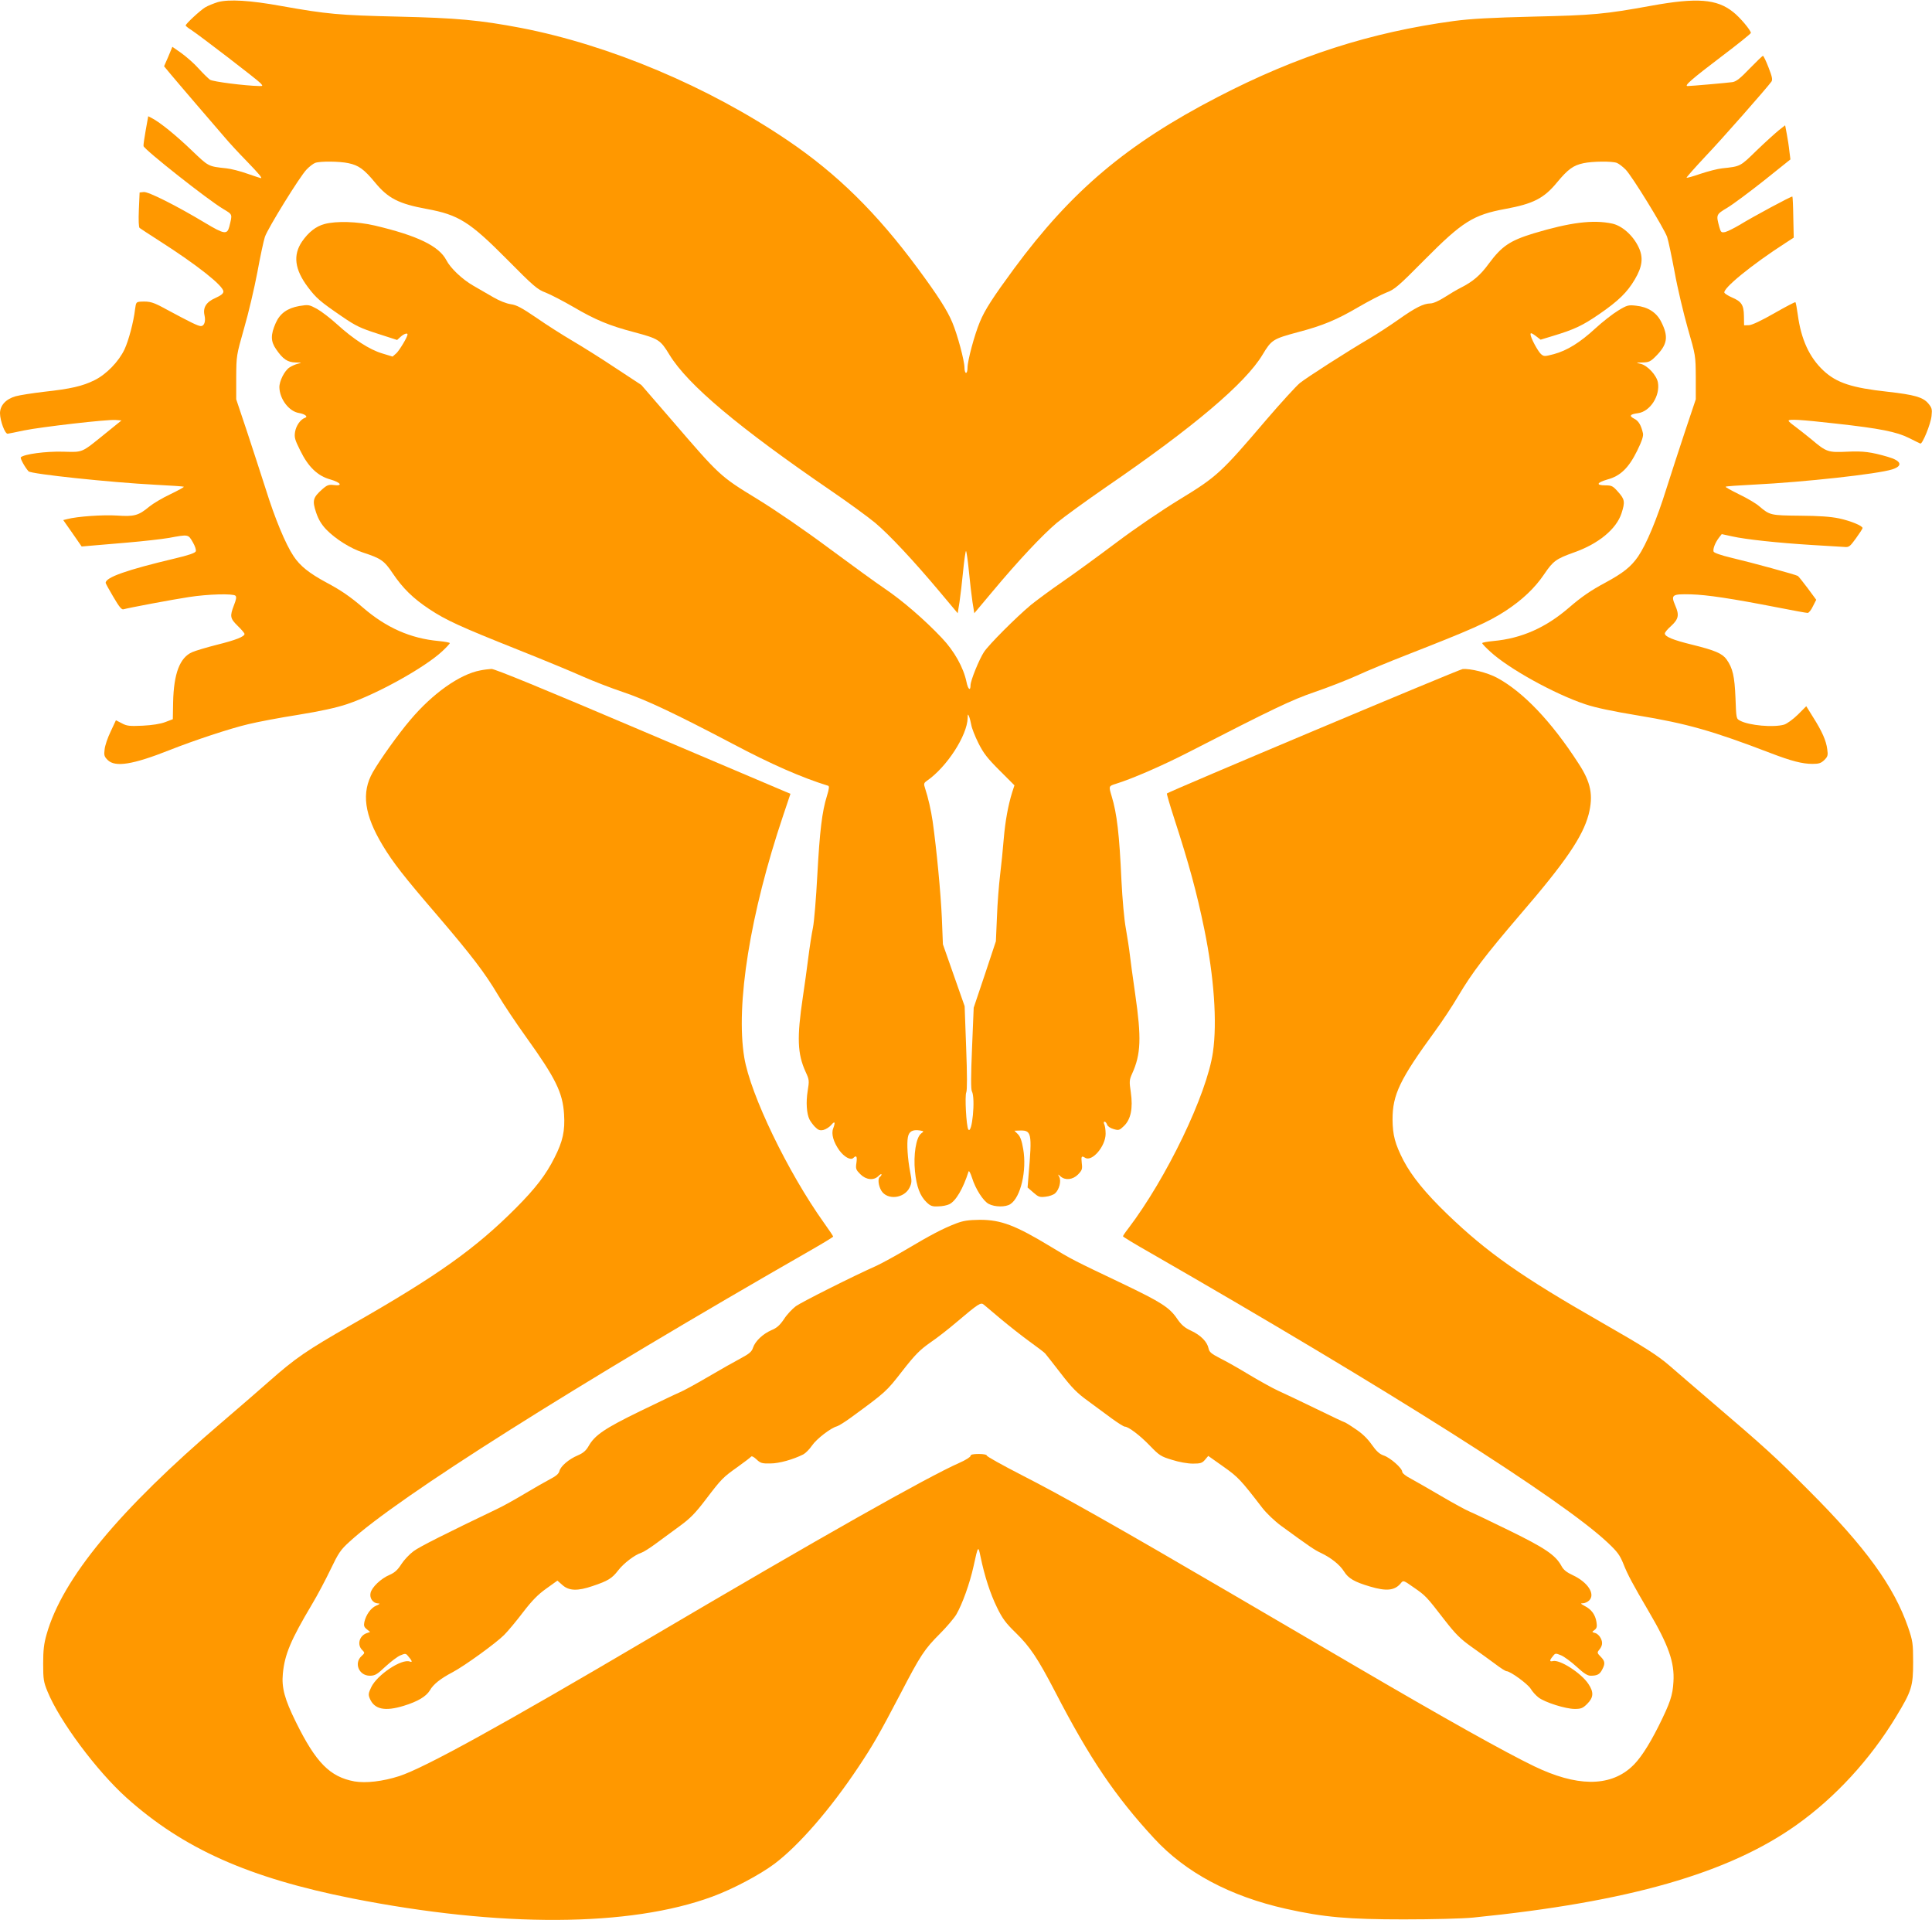
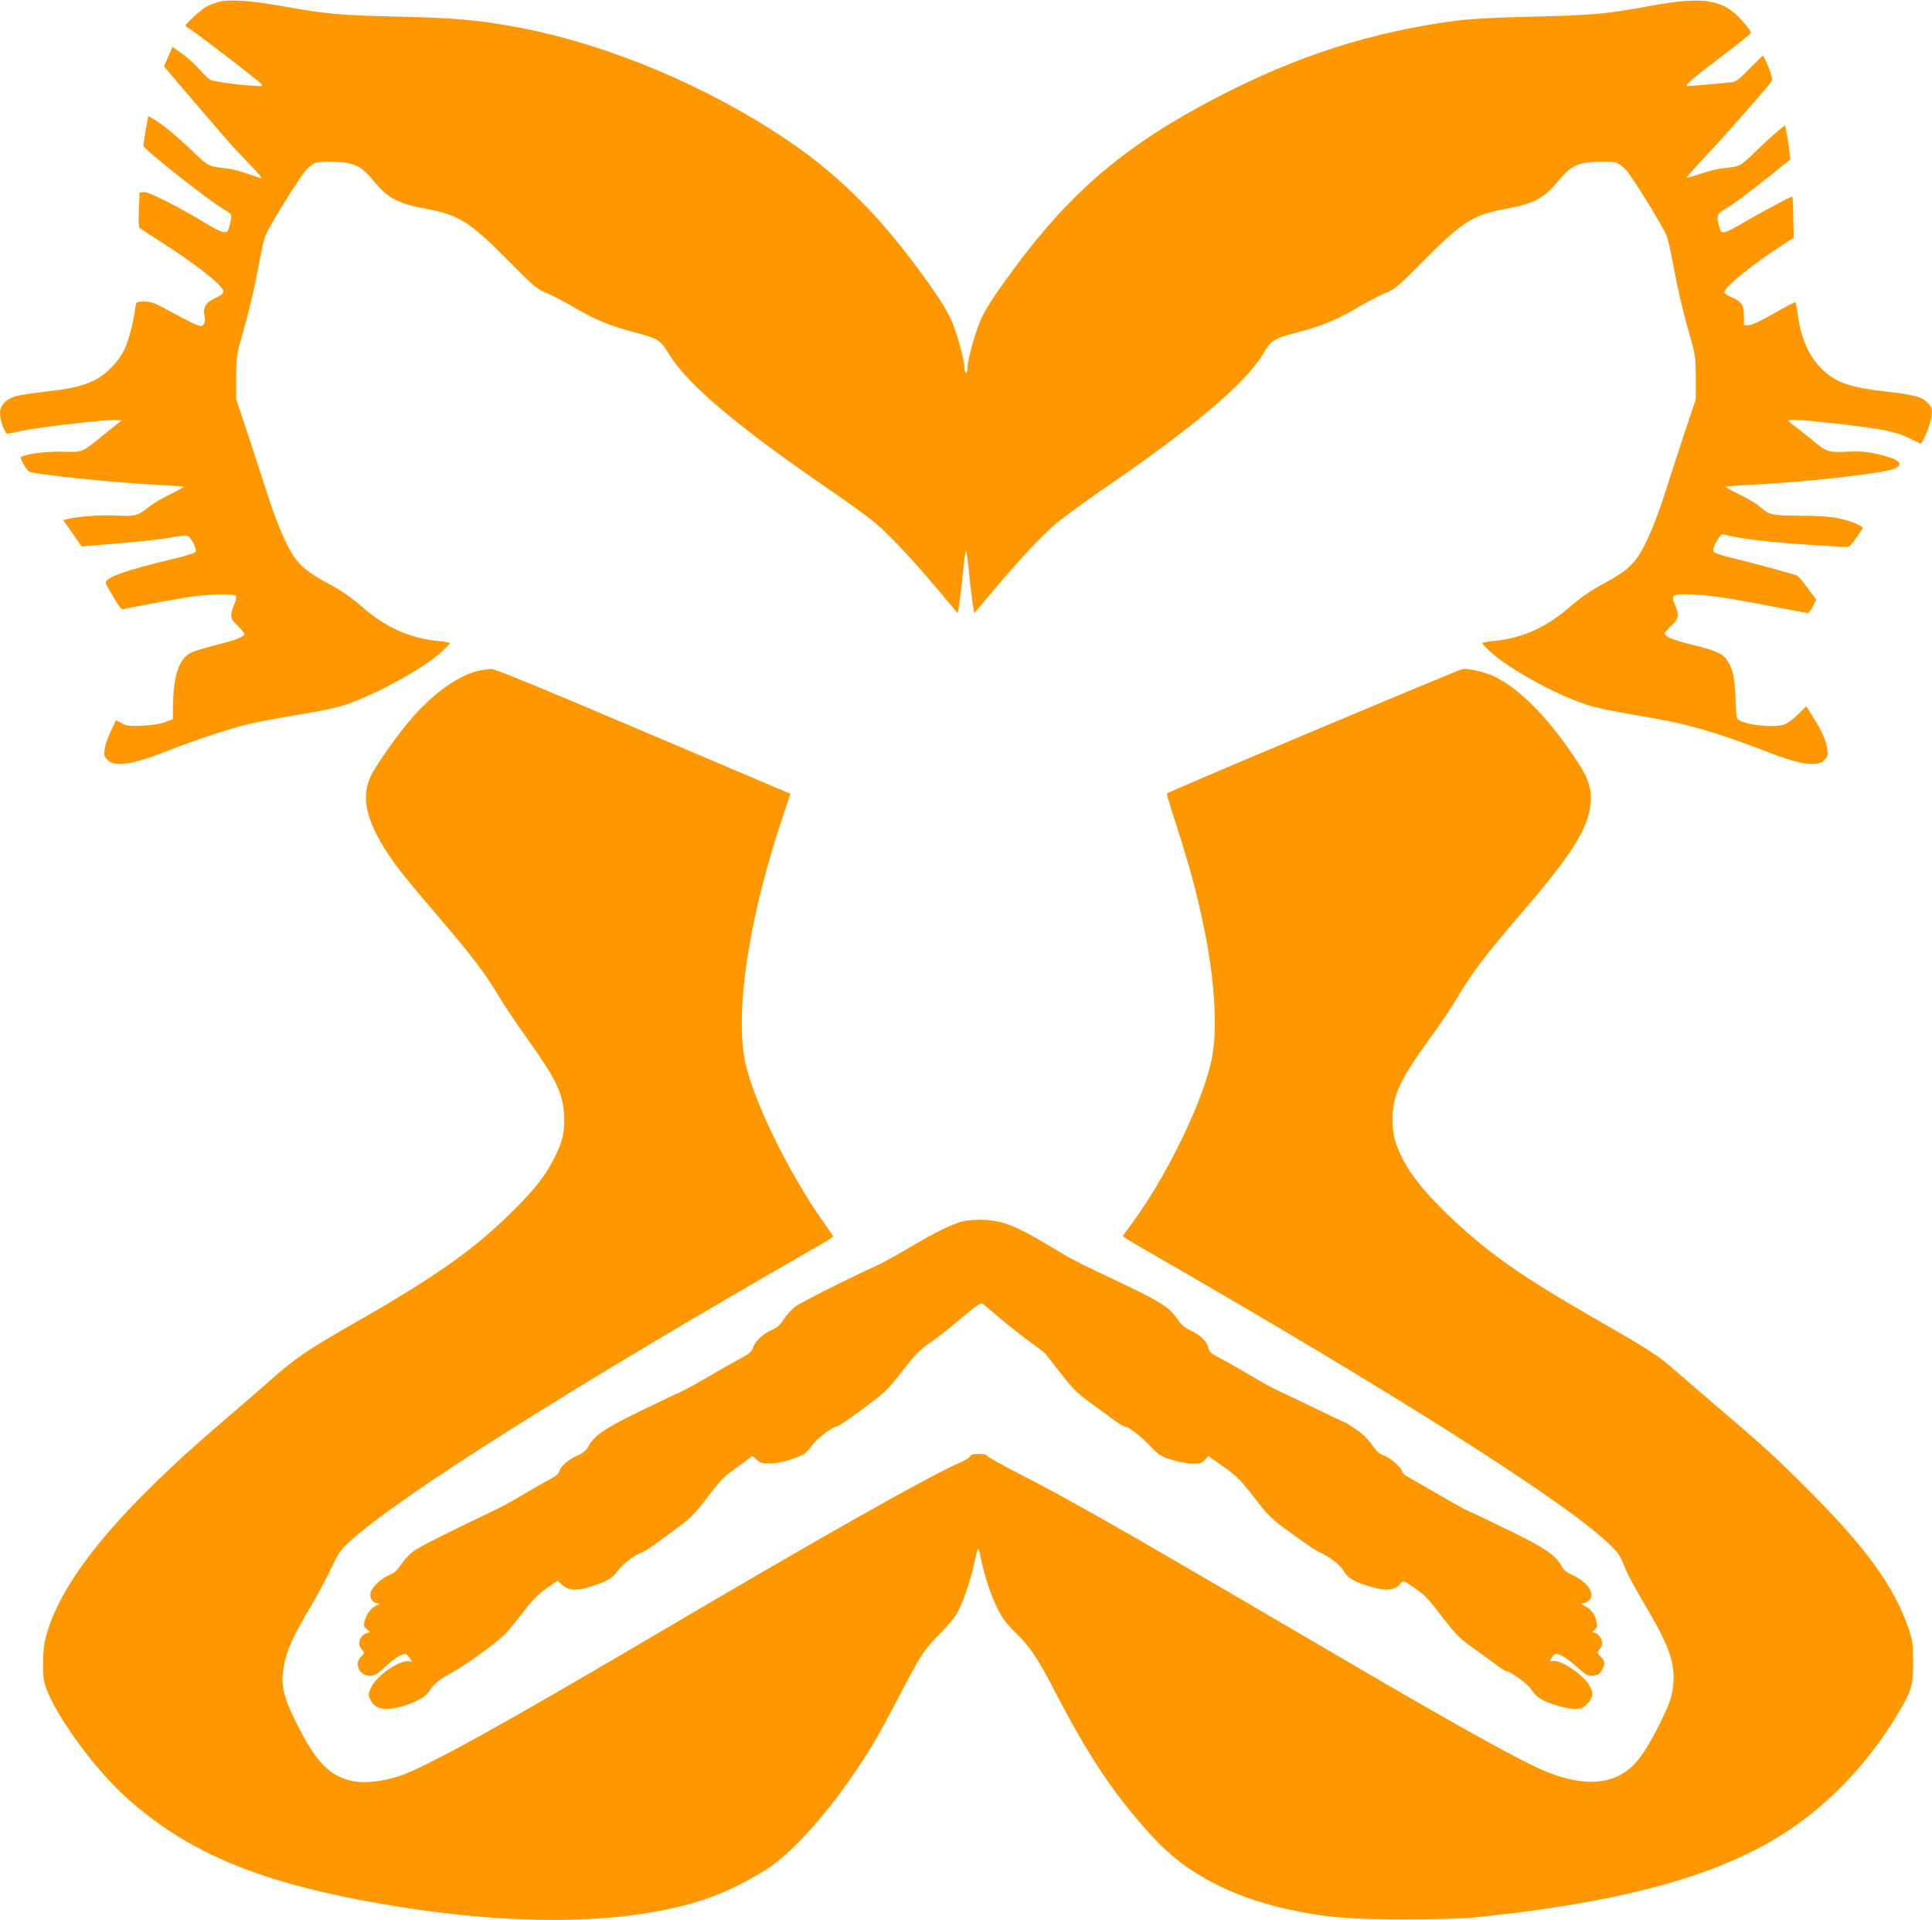
<svg xmlns="http://www.w3.org/2000/svg" version="1.0" width="1280pt" height="1272pt" viewBox="0 0 1280 1272" preserveAspectRatio="xMidYMid meet">
  <g transform="translate(0,1272) scale(0.1,-0.1)" fill="#ff9800" stroke="none">
    <path d="M1443 12706 c-28 -9 -66 -24 -84 -35 -34 -21 -129 -109 -129 -120 0 -3 17 -17 38 -30 55 -36 437 -329 458 -352 16 -18 16 -19 -7 -19 -97 2 -309 29 -328 42 -12 9 -46 42 -75 74 -29 33 -81 78 -114 102 l-60 42 -27 -65 -28 -64 44 -53 c24 -29 102 -120 173 -203 71 -82 154 -179 185 -215 30 -36 96 -107 146 -158 80 -83 105 -112 93 -112 -2 0 -42 13 -88 29 -47 17 -110 33 -140 36 -122 13 -117 11 -229 118 -104 100 -209 185 -262 213 l-27 14 -17 -95 c-9 -51 -16 -98 -14 -103 10 -27 424 -354 526 -415 66 -40 63 -33 42 -119 -14 -53 -34 -50 -159 25 -188 113 -378 209 -408 205 l-27 -3 -5 -113 c-3 -73 -1 -117 5 -122 6 -5 65 -43 130 -85 252 -161 425 -298 425 -336 0 -14 -16 -26 -53 -43 -60 -26 -84 -63 -72 -115 9 -40 -2 -71 -24 -71 -19 0 -71 26 -231 112 -84 46 -105 53 -167 50 -30 -2 -32 -4 -38 -49 -10 -87 -43 -209 -70 -267 -38 -81 -121 -166 -198 -204 -80 -40 -160 -58 -334 -77 -76 -9 -161 -22 -190 -30 -65 -19 -103 -61 -103 -113 1 -51 33 -137 51 -135 8 1 57 11 109 22 113 23 553 74 607 69 l38 -3 -99 -80 c-172 -139 -151 -130 -290 -127 -114 3 -255 -16 -278 -37 -6 -6 26 -65 51 -93 16 -18 549 -74 840 -89 101 -5 186 -11 189 -13 2 -3 -38 -25 -90 -50 -53 -25 -115 -62 -139 -82 -71 -59 -99 -67 -214 -59 -94 6 -263 -6 -328 -23 l-28 -7 61 -87 61 -88 57 5 c31 3 143 12 247 21 105 9 228 23 275 31 129 24 127 24 157 -28 15 -25 24 -53 20 -61 -4 -11 -48 -26 -137 -47 -320 -76 -460 -125 -460 -162 0 -4 23 -46 51 -93 38 -65 55 -86 67 -82 34 10 333 66 433 81 128 20 293 24 309 9 8 -8 5 -25 -10 -63 -28 -73 -26 -87 25 -137 25 -24 45 -48 45 -53 0 -18 -58 -41 -183 -72 -67 -17 -141 -39 -164 -49 -82 -36 -122 -142 -126 -332 l-2 -112 -50 -19 c-31 -12 -87 -21 -150 -24 -87 -4 -105 -2 -138 16 l-39 20 -35 -75 c-20 -41 -38 -94 -40 -119 -5 -37 -2 -47 20 -69 50 -50 167 -31 412 66 159 63 400 143 520 171 61 15 209 43 330 62 148 24 254 47 325 71 199 67 514 242 630 350 28 26 50 50 50 54 0 4 -34 10 -75 14 -185 17 -346 88 -500 221 -82 71 -146 115 -240 165 -117 63 -177 111 -220 176 -53 79 -124 250 -185 446 -29 90 -84 260 -123 378 l-72 215 0 145 c1 145 1 145 52 325 29 99 68 266 88 371 19 105 42 211 50 235 20 58 232 401 276 446 19 20 44 39 57 44 32 12 161 11 221 -2 67 -14 103 -40 175 -127 87 -106 158 -142 343 -176 212 -39 285 -85 533 -335 176 -178 201 -199 255 -219 33 -13 116 -56 185 -96 143 -84 236 -123 400 -166 165 -44 175 -51 236 -151 122 -199 457 -480 1069 -899 116 -79 247 -175 293 -213 96 -81 255 -251 427 -456 l120 -143 12 74 c6 40 17 133 24 206 7 72 16 132 19 132 3 0 12 -60 19 -132 7 -73 18 -166 24 -206 l12 -74 120 143 c172 206 331 375 427 456 46 38 193 145 328 238 577 395 922 687 1035 876 59 98 68 104 235 149 164 43 257 82 400 166 69 40 152 83 185 96 54 20 79 41 255 219 248 250 321 296 533 335 185 34 256 70 343 176 72 87 108 113 175 127 61 13 189 14 221 2 13 -5 39 -25 58 -44 42 -42 253 -386 275 -446 8 -23 30 -128 50 -234 19 -106 59 -273 87 -372 52 -180 52 -180 53 -325 l0 -145 -72 -215 c-39 -118 -95 -289 -123 -378 -63 -202 -132 -367 -187 -448 -47 -68 -98 -109 -218 -174 -94 -50 -158 -94 -240 -165 -154 -133 -315 -204 -500 -221 -41 -4 -75 -10 -75 -14 0 -5 25 -31 55 -58 122 -112 426 -280 628 -347 68 -23 183 -47 347 -74 327 -54 496 -102 882 -250 136 -52 209 -71 276 -71 44 0 57 5 79 26 22 22 25 31 19 71 -7 56 -34 118 -93 211 l-46 74 -56 -56 c-33 -32 -72 -60 -91 -66 -69 -20 -231 -6 -291 26 -26 13 -26 14 -31 151 -6 144 -18 197 -59 255 -28 39 -76 60 -226 97 -131 32 -183 54 -183 75 0 7 18 29 40 48 51 47 57 73 29 137 -30 71 -23 77 104 74 107 -3 267 -27 575 -87 101 -20 190 -36 198 -36 8 0 24 20 35 44 l22 43 -56 76 c-31 41 -60 78 -66 82 -15 9 -303 88 -439 120 -68 16 -116 33 -119 41 -6 17 10 59 36 93 l18 23 69 -15 c89 -20 301 -43 529 -57 99 -6 195 -12 214 -13 31 -3 37 2 77 57 24 33 44 64 44 68 0 15 -77 47 -155 64 -58 12 -131 17 -260 18 -195 2 -199 3 -269 62 -21 19 -81 54 -133 79 -52 26 -93 48 -90 51 2 3 87 9 188 14 326 16 821 70 916 101 72 23 61 57 -30 83 -110 32 -162 39 -268 34 -127 -6 -138 -3 -237 81 -41 33 -91 73 -113 89 -21 15 -39 30 -39 35 0 12 76 8 315 -19 289 -32 401 -54 484 -96 37 -18 69 -35 74 -36 13 -6 69 130 74 183 5 45 2 54 -22 83 -35 41 -91 57 -268 77 -239 26 -339 59 -426 140 -93 87 -148 206 -170 369 -6 44 -13 82 -16 84 -2 3 -65 -30 -140 -73 -84 -48 -147 -78 -167 -79 l-33 -1 -1 62 c-1 73 -16 96 -80 123 -23 10 -45 24 -49 30 -16 26 180 186 405 331 l54 35 -3 135 c-1 74 -4 136 -6 137 -4 5 -262 -134 -350 -188 -37 -22 -80 -43 -95 -47 -26 -5 -29 -2 -39 33 -22 82 -22 83 53 128 37 22 147 104 243 180 l175 140 -7 55 c-3 31 -11 82 -17 113 l-11 58 -41 -32 c-22 -18 -89 -78 -147 -134 -111 -108 -106 -106 -229 -119 -30 -3 -95 -20 -143 -36 -49 -17 -91 -29 -93 -26 -2 2 53 64 123 139 111 116 406 452 439 497 9 13 5 33 -19 94 -16 42 -33 77 -37 77 -4 0 -43 -38 -88 -84 -62 -65 -89 -86 -114 -90 -36 -5 -275 -26 -297 -26 -26 0 27 46 226 197 106 80 193 150 193 155 0 17 -73 104 -117 138 -108 87 -240 97 -543 42 -308 -56 -384 -63 -780 -72 -280 -7 -413 -14 -527 -29 -553 -75 -1040 -231 -1568 -505 -600 -311 -966 -620 -1347 -1136 -139 -189 -193 -272 -226 -352 -36 -86 -82 -257 -82 -305 0 -18 -4 -33 -10 -33 -5 0 -10 15 -10 33 0 47 -46 219 -81 302 -33 79 -94 175 -227 355 -274 371 -536 628 -862 849 -529 358 -1180 632 -1768 746 -274 52 -425 66 -817 75 -388 9 -466 16 -770 70 -208 38 -349 46 -422 26z" />
-     <path d="M2150 11236 c-57 -15 -106 -54 -149 -116 -61 -90 -49 -185 39 -302 56 -74 79 -94 228 -196 89 -61 121 -76 233 -112 l130 -42 23 21 c21 19 46 28 46 16 0 -17 -52 -103 -73 -124 l-26 -23 -69 21 c-84 25 -190 94 -298 192 -45 41 -105 87 -134 103 -52 28 -56 29 -117 19 -79 -14 -128 -49 -156 -112 -35 -79 -34 -122 2 -174 45 -66 76 -87 130 -88 41 -1 43 -2 16 -8 -17 -4 -42 -15 -57 -25 -33 -21 -68 -91 -67 -132 2 -78 64 -160 131 -170 40 -7 61 -25 38 -32 -29 -10 -58 -51 -65 -92 -6 -37 -2 -52 34 -124 53 -109 116 -169 200 -192 69 -20 85 -45 23 -37 -33 4 -44 1 -76 -27 -63 -56 -68 -75 -42 -154 16 -48 36 -80 67 -113 61 -63 161 -126 244 -153 119 -39 140 -53 197 -138 66 -98 134 -165 241 -236 111 -74 208 -118 587 -269 173 -69 369 -150 435 -180 66 -29 184 -75 262 -101 150 -50 347 -143 731 -345 251 -133 454 -222 629 -276 8 -3 6 -21 -8 -66 -33 -105 -48 -234 -64 -525 -8 -153 -21 -310 -29 -349 -8 -38 -22 -128 -31 -200 -9 -71 -25 -188 -36 -260 -40 -269 -36 -375 18 -494 25 -54 25 -59 14 -128 -12 -73 -7 -150 12 -188 5 -11 21 -33 35 -48 22 -22 32 -27 57 -22 16 4 40 19 52 33 24 29 29 20 13 -23 -14 -36 2 -90 40 -144 33 -45 76 -69 94 -51 20 20 26 10 20 -33 -6 -39 -3 -46 26 -75 38 -38 89 -43 120 -12 11 11 20 16 20 11 0 -6 -4 -13 -10 -16 -16 -10 -11 -58 9 -92 40 -65 153 -52 188 22 14 30 15 42 3 102 -17 89 -23 187 -15 230 7 38 30 52 78 45 29 -5 30 -5 9 -21 -33 -26 -51 -141 -40 -250 10 -101 33 -163 77 -205 26 -25 38 -29 77 -27 26 0 59 7 73 14 43 20 92 103 128 217 3 8 13 -11 23 -42 23 -74 75 -155 111 -173 40 -21 112 -22 143 -1 68 44 110 222 85 365 -9 53 -19 82 -35 98 l-23 23 27 1 c88 4 91 -8 66 -302 l-6 -75 38 -33 c33 -29 42 -33 81 -28 24 2 53 13 63 22 28 25 42 82 28 109 -11 20 -10 20 9 3 31 -27 80 -22 115 13 27 28 30 36 25 75 -5 46 -2 51 22 36 46 -29 136 76 136 159 0 25 -4 53 -9 63 -5 10 -4 17 2 17 6 0 13 -9 17 -20 4 -11 21 -23 43 -29 34 -10 39 -8 69 21 45 44 60 116 45 222 -11 73 -10 83 9 125 58 128 62 236 20 526 -16 110 -32 229 -36 265 -4 36 -16 112 -26 170 -11 58 -23 196 -29 315 -14 310 -30 446 -65 561 -20 67 -20 67 28 82 110 34 309 121 477 207 563 289 687 349 840 401 85 29 211 78 280 109 69 32 215 92 325 135 432 169 544 218 662 295 109 72 192 150 254 242 59 87 78 101 198 144 162 57 280 155 314 259 24 75 22 92 -22 141 -35 40 -43 44 -85 44 -65 0 -58 18 14 39 86 23 141 77 197 191 31 63 42 97 38 115 -12 53 -29 82 -57 96 -37 19 -30 30 24 37 81 11 148 116 132 204 -9 48 -69 112 -114 123 -35 8 -34 8 13 9 41 1 52 6 86 40 79 79 87 131 36 231 -31 61 -88 97 -165 105 -51 6 -60 4 -119 -32 -35 -21 -103 -74 -151 -118 -102 -94 -187 -147 -276 -171 -62 -16 -65 -16 -85 1 -22 21 -69 109 -69 131 0 11 9 8 33 -10 l34 -26 79 24 c146 44 198 69 309 145 128 88 186 145 236 230 51 86 58 147 24 216 -37 77 -109 140 -174 154 -127 27 -278 8 -521 -65 -156 -48 -210 -84 -296 -200 -56 -77 -105 -119 -186 -160 -26 -13 -75 -42 -109 -64 -38 -24 -74 -40 -93 -40 -45 -1 -98 -27 -211 -107 -55 -39 -140 -94 -190 -124 -147 -86 -417 -259 -464 -297 -24 -20 -123 -128 -220 -241 -301 -353 -328 -378 -572 -527 -122 -74 -301 -196 -423 -288 -116 -87 -276 -204 -356 -259 -80 -55 -174 -125 -210 -154 -99 -83 -278 -262 -311 -312 -32 -49 -89 -189 -89 -220 0 -41 -17 -28 -27 23 -20 95 -81 204 -163 290 -114 121 -264 250 -380 328 -58 39 -224 160 -370 268 -160 119 -348 248 -475 326 -244 149 -247 152 -561 517 l-205 237 -172 113 c-94 63 -224 144 -287 181 -63 37 -170 105 -236 151 -97 66 -132 85 -170 90 -29 4 -76 23 -114 45 -36 21 -97 56 -135 78 -73 42 -151 116 -178 169 -49 93 -190 162 -474 229 -115 27 -256 31 -333 10z m4285 -3318 c3 -20 24 -74 47 -120 34 -68 60 -101 140 -181 l99 -99 -15 -46 c-27 -87 -46 -191 -56 -309 -5 -65 -16 -172 -24 -238 -8 -66 -18 -192 -21 -280 l-7 -160 -73 -220 -74 -220 -11 -267 c-8 -188 -8 -273 -1 -287 25 -45 1 -291 -24 -252 -13 22 -24 223 -13 246 6 14 6 116 -1 296 l-10 274 -72 205 -72 205 -7 175 c-7 161 -35 456 -61 640 -11 74 -29 154 -50 218 -10 30 -9 35 12 50 132 91 267 300 270 416 0 27 2 28 9 11 5 -11 11 -37 15 -57z" />
    <path d="M3181 8279 c-136 -26 -314 -152 -462 -327 -77 -90 -201 -263 -249 -347 -77 -135 -57 -282 66 -486 69 -114 139 -204 361 -462 229 -268 316 -382 402 -527 34 -58 118 -184 187 -280 195 -272 242 -367 251 -510 7 -111 -8 -180 -63 -288 -57 -114 -126 -203 -254 -332 -270 -271 -521 -450 -1093 -776 -298 -171 -367 -218 -544 -374 -65 -58 -207 -180 -313 -271 -682 -582 -1057 -1036 -1161 -1404 -18 -62 -23 -106 -23 -195 0 -104 3 -122 29 -185 80 -196 326 -526 523 -703 377 -338 810 -531 1495 -667 984 -194 1840 -190 2387 12 136 50 313 144 411 217 162 122 371 363 556 641 95 142 137 215 279 486 133 256 159 295 261 397 45 45 94 103 109 128 39 67 89 205 114 319 30 138 31 138 46 65 27 -131 65 -247 109 -337 37 -76 59 -105 126 -170 93 -91 144 -167 259 -388 229 -443 399 -694 656 -972 209 -227 504 -384 874 -467 250 -56 414 -70 780 -70 194 0 388 5 460 12 1028 103 1692 293 2143 614 256 182 487 433 658 715 105 173 114 203 114 363 0 126 -3 141 -33 230 -94 272 -281 530 -657 906 -220 221 -289 284 -658 599 -109 94 -229 196 -265 228 -80 69 -166 124 -451 287 -530 303 -756 461 -1023 718 -145 140 -234 250 -289 354 -57 111 -72 168 -73 273 0 164 48 265 281 584 47 64 116 168 154 233 92 155 179 269 409 538 302 350 416 518 455 665 32 126 16 212 -67 338 -180 279 -367 474 -539 567 -65 35 -179 63 -229 58 -26 -3 -1939 -808 -1959 -824 -2 -2 19 -75 47 -161 100 -308 150 -491 201 -739 64 -313 86 -614 57 -814 -40 -279 -307 -834 -562 -1169 -19 -24 -34 -47 -34 -50 0 -4 78 -51 173 -105 1594 -916 2733 -1637 3038 -1924 64 -60 81 -83 104 -140 29 -74 64 -138 167 -314 133 -226 173 -340 165 -468 -5 -91 -22 -140 -99 -295 -67 -133 -128 -226 -183 -273 -146 -129 -362 -126 -640 8 -193 93 -592 316 -1200 672 -126 74 -484 283 -795 465 -778 455 -1136 657 -1405 794 -126 65 -229 122 -228 128 2 5 -21 10 -52 10 -38 0 -55 -4 -55 -13 0 -7 -33 -28 -72 -45 -219 -97 -918 -492 -2053 -1161 -989 -583 -1492 -860 -1660 -915 -109 -35 -221 -48 -297 -35 -162 30 -255 124 -388 394 -74 150 -95 226 -86 320 12 127 52 222 193 459 36 60 91 164 123 231 53 110 66 130 127 185 320 294 1493 1035 3066 1936 75 43 137 81 137 84 0 3 -27 44 -61 91 -239 335 -487 848 -528 1095 -58 351 39 954 258 1604 l48 143 -36 15 c-20 8 -458 195 -975 414 -618 263 -949 399 -970 398 -17 -1 -51 -5 -75 -10z" />
    <path d="M6335 4616 c-87 -33 -172 -78 -325 -169 -74 -44 -164 -93 -200 -110 -168 -75 -497 -241 -537 -269 -24 -18 -60 -56 -79 -86 -27 -40 -48 -59 -83 -73 -57 -25 -107 -72 -122 -116 -8 -26 -24 -40 -82 -71 -40 -21 -137 -76 -217 -123 -80 -47 -163 -92 -185 -101 -22 -9 -141 -66 -265 -126 -236 -115 -300 -159 -341 -232 -16 -28 -35 -45 -70 -60 -60 -25 -115 -72 -123 -105 -4 -17 -23 -33 -58 -51 -29 -15 -104 -58 -168 -96 -63 -38 -149 -86 -190 -105 -330 -158 -510 -248 -550 -278 -27 -20 -63 -58 -81 -86 -24 -38 -44 -56 -78 -71 -57 -24 -118 -82 -126 -120 -8 -34 16 -68 49 -69 16 0 14 -4 -12 -15 -35 -15 -67 -60 -78 -108 -5 -24 -2 -34 16 -48 l22 -18 -25 -9 c-47 -18 -62 -76 -28 -110 19 -19 19 -20 -5 -42 -50 -47 -15 -129 56 -129 34 0 48 8 103 60 36 33 80 67 100 75 31 13 36 13 49 -3 29 -33 33 -46 13 -38 -54 20 -215 -87 -255 -169 -19 -40 -21 -50 -10 -76 30 -72 100 -87 226 -48 91 28 147 61 172 102 23 41 72 79 152 121 79 42 285 191 340 246 25 25 81 92 125 150 59 77 99 118 154 157 l74 53 34 -30 c43 -38 100 -40 199 -6 102 34 129 51 169 103 36 47 110 104 155 118 13 4 56 31 95 60 38 28 109 80 158 116 70 51 104 86 171 174 108 142 116 149 213 218 45 32 85 63 89 68 4 6 18 -1 36 -18 26 -25 37 -28 91 -27 59 0 151 26 219 60 15 8 41 34 58 59 30 44 125 117 165 127 11 3 53 29 94 59 231 169 233 171 338 306 85 109 117 141 185 189 46 31 124 92 173 134 149 126 163 135 183 118 9 -8 61 -51 114 -96 54 -45 139 -112 190 -149 51 -37 98 -72 103 -79 6 -6 51 -65 102 -130 74 -96 109 -132 180 -183 48 -36 120 -88 160 -118 40 -29 78 -53 85 -53 24 0 102 -59 167 -127 61 -63 72 -71 146 -93 46 -15 104 -25 138 -25 51 0 62 4 80 25 l22 26 99 -70 c98 -69 116 -88 259 -274 27 -35 81 -87 126 -120 192 -140 219 -158 261 -178 68 -32 127 -79 155 -124 28 -45 69 -69 171 -99 110 -33 165 -27 205 22 16 20 17 20 85 -28 80 -55 85 -61 204 -215 74 -95 105 -126 181 -180 51 -36 120 -86 155 -112 35 -27 69 -48 75 -48 25 0 139 -83 160 -116 11 -19 35 -45 52 -58 43 -33 180 -76 240 -76 42 0 54 5 83 34 42 42 44 77 8 131 -47 72 -190 164 -236 152 -23 -6 -23 5 0 32 16 21 18 21 55 6 21 -9 67 -43 102 -75 49 -45 72 -60 94 -60 43 0 60 9 76 41 21 39 19 56 -11 86 -22 22 -23 27 -11 42 24 28 27 51 12 80 -8 16 -24 31 -37 34 -22 6 -22 7 -4 20 15 11 18 22 13 53 -8 49 -34 84 -78 106 -28 15 -30 18 -11 18 12 0 31 9 41 19 42 42 -10 121 -109 167 -41 19 -62 36 -75 61 -39 72 -109 119 -344 234 -124 61 -244 118 -266 127 -22 9 -105 54 -185 101 -80 47 -171 99 -202 116 -34 17 -58 37 -58 46 0 24 -80 94 -123 108 -27 9 -48 28 -79 72 -28 40 -64 75 -109 104 -36 25 -69 45 -73 45 -3 0 -88 40 -188 89 -101 49 -212 102 -248 118 -36 16 -122 64 -191 105 -69 42 -157 92 -196 111 -58 30 -71 41 -76 65 -9 44 -51 87 -115 117 -44 20 -65 39 -92 78 -52 77 -106 111 -367 236 -320 152 -337 161 -470 242 -236 143 -331 179 -471 179 -77 -1 -110 -6 -157 -24z" />
  </g>
</svg>